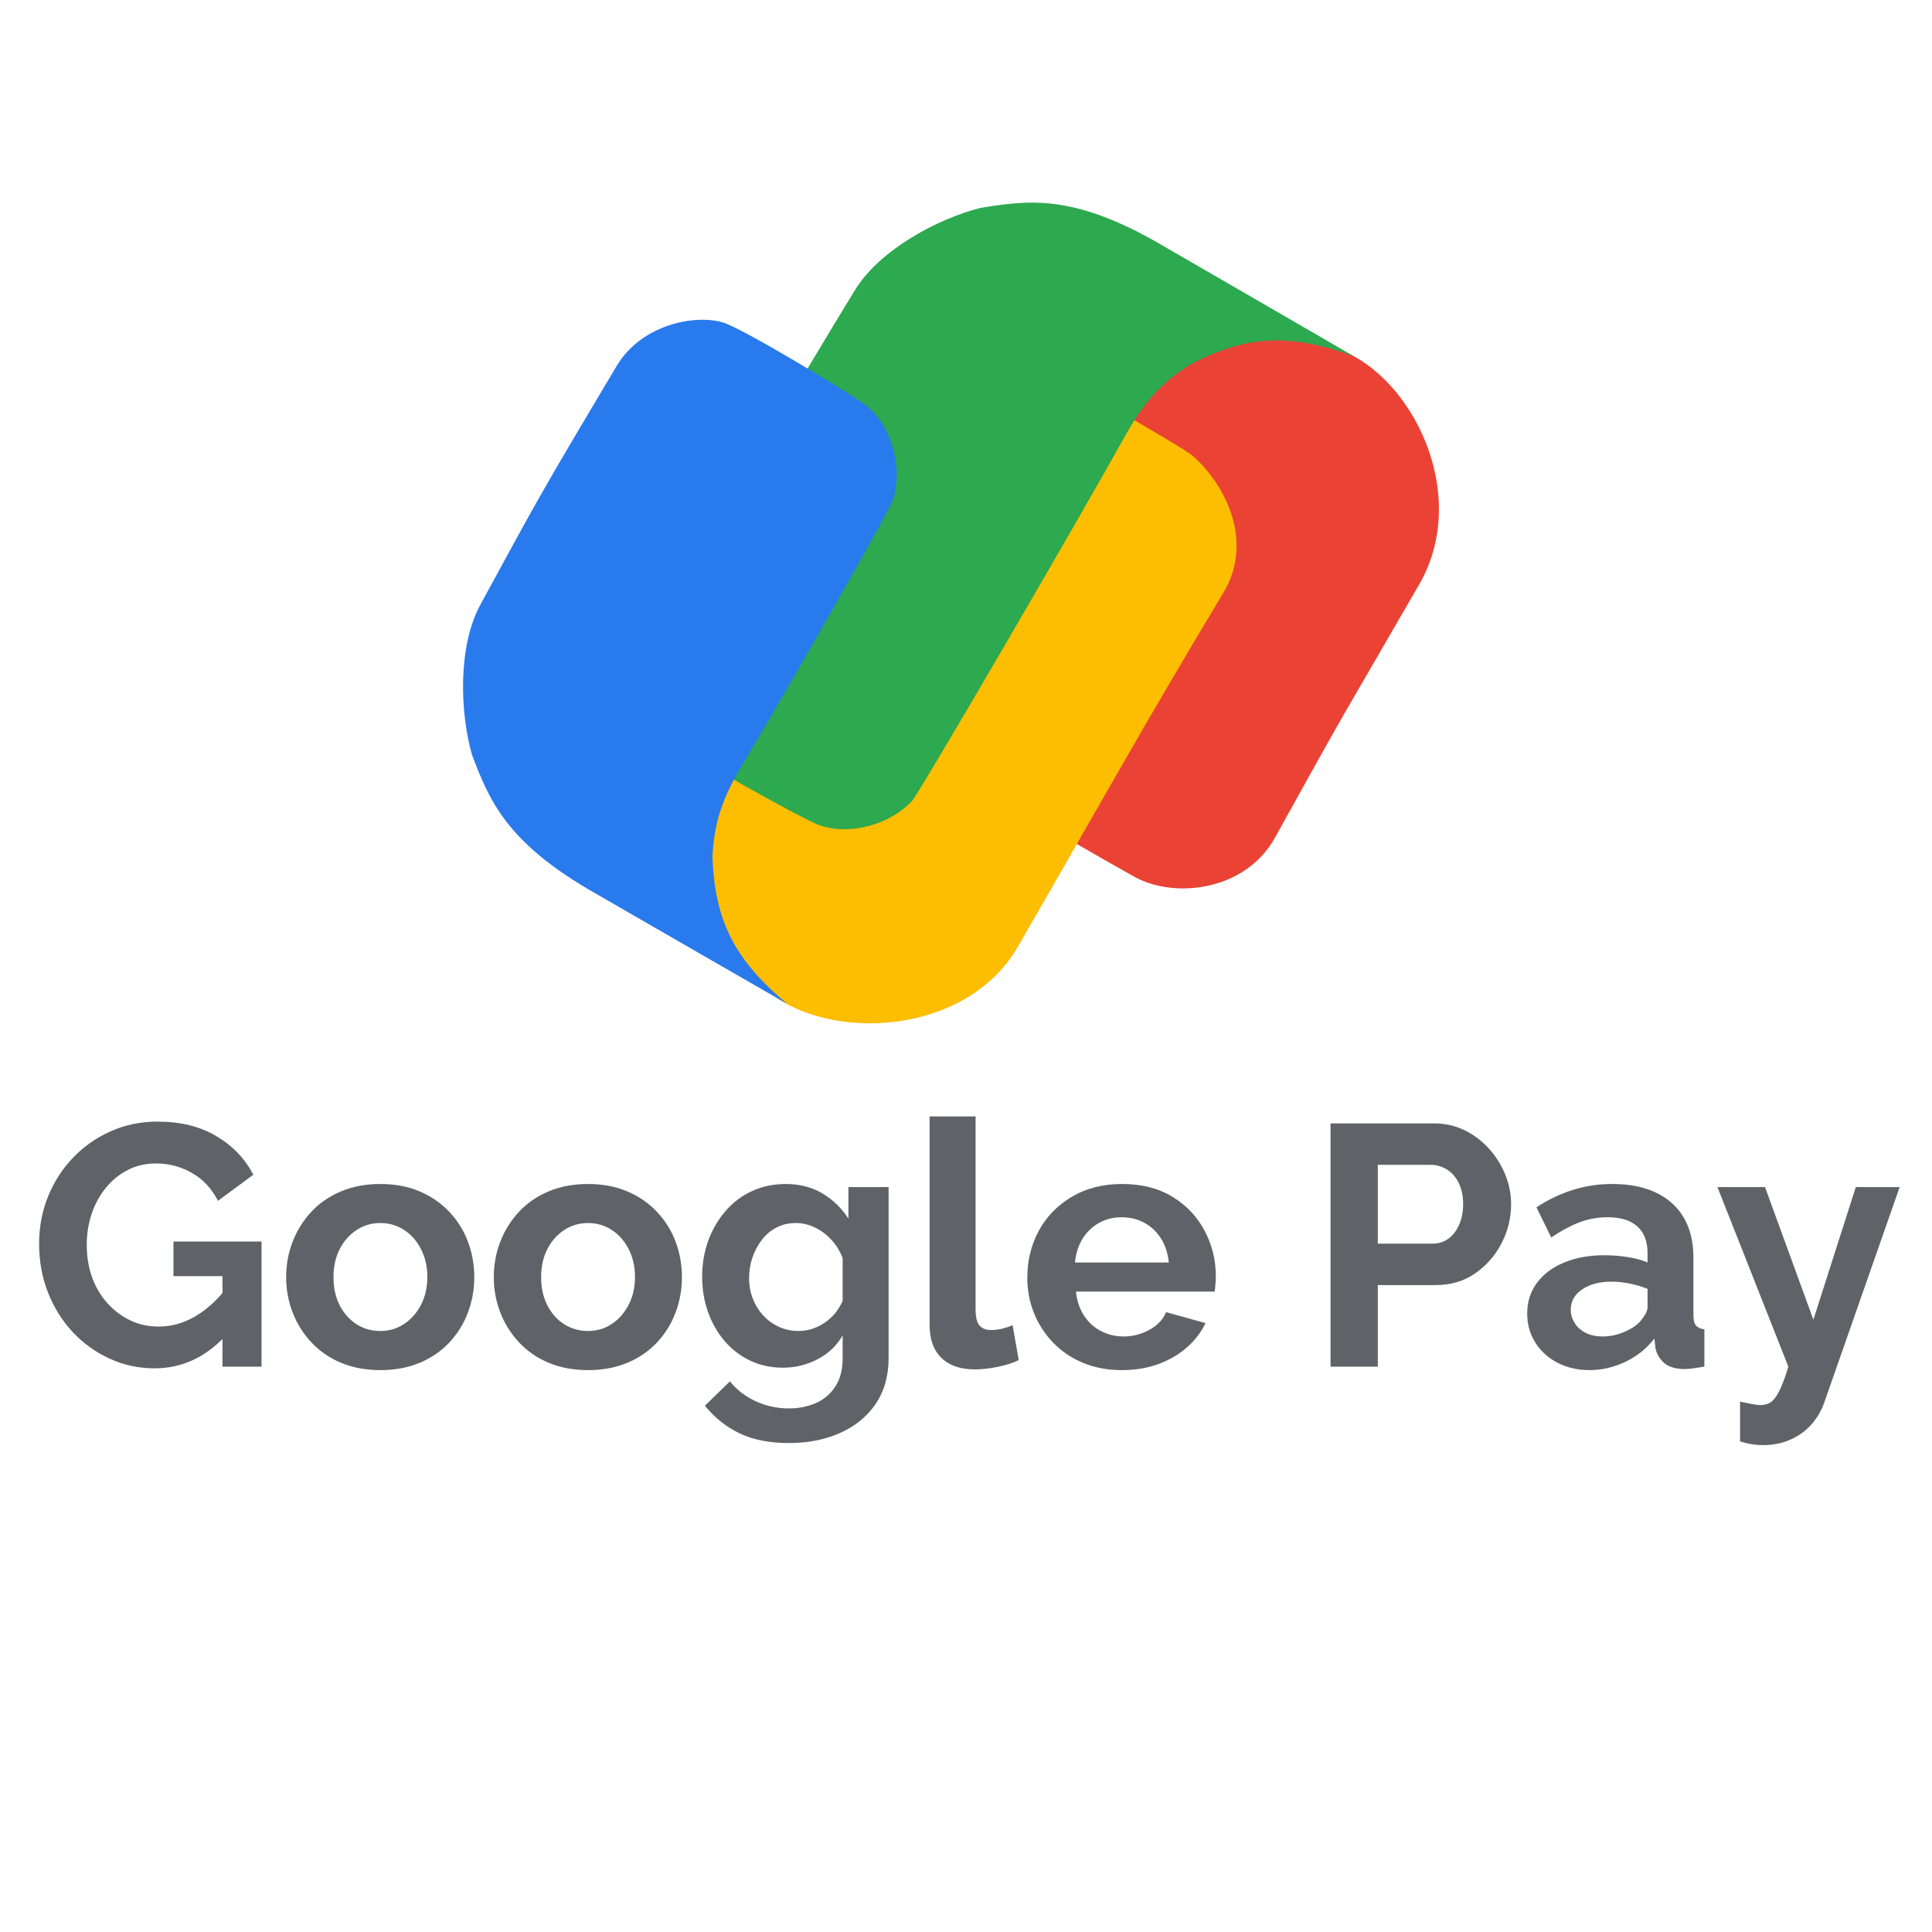
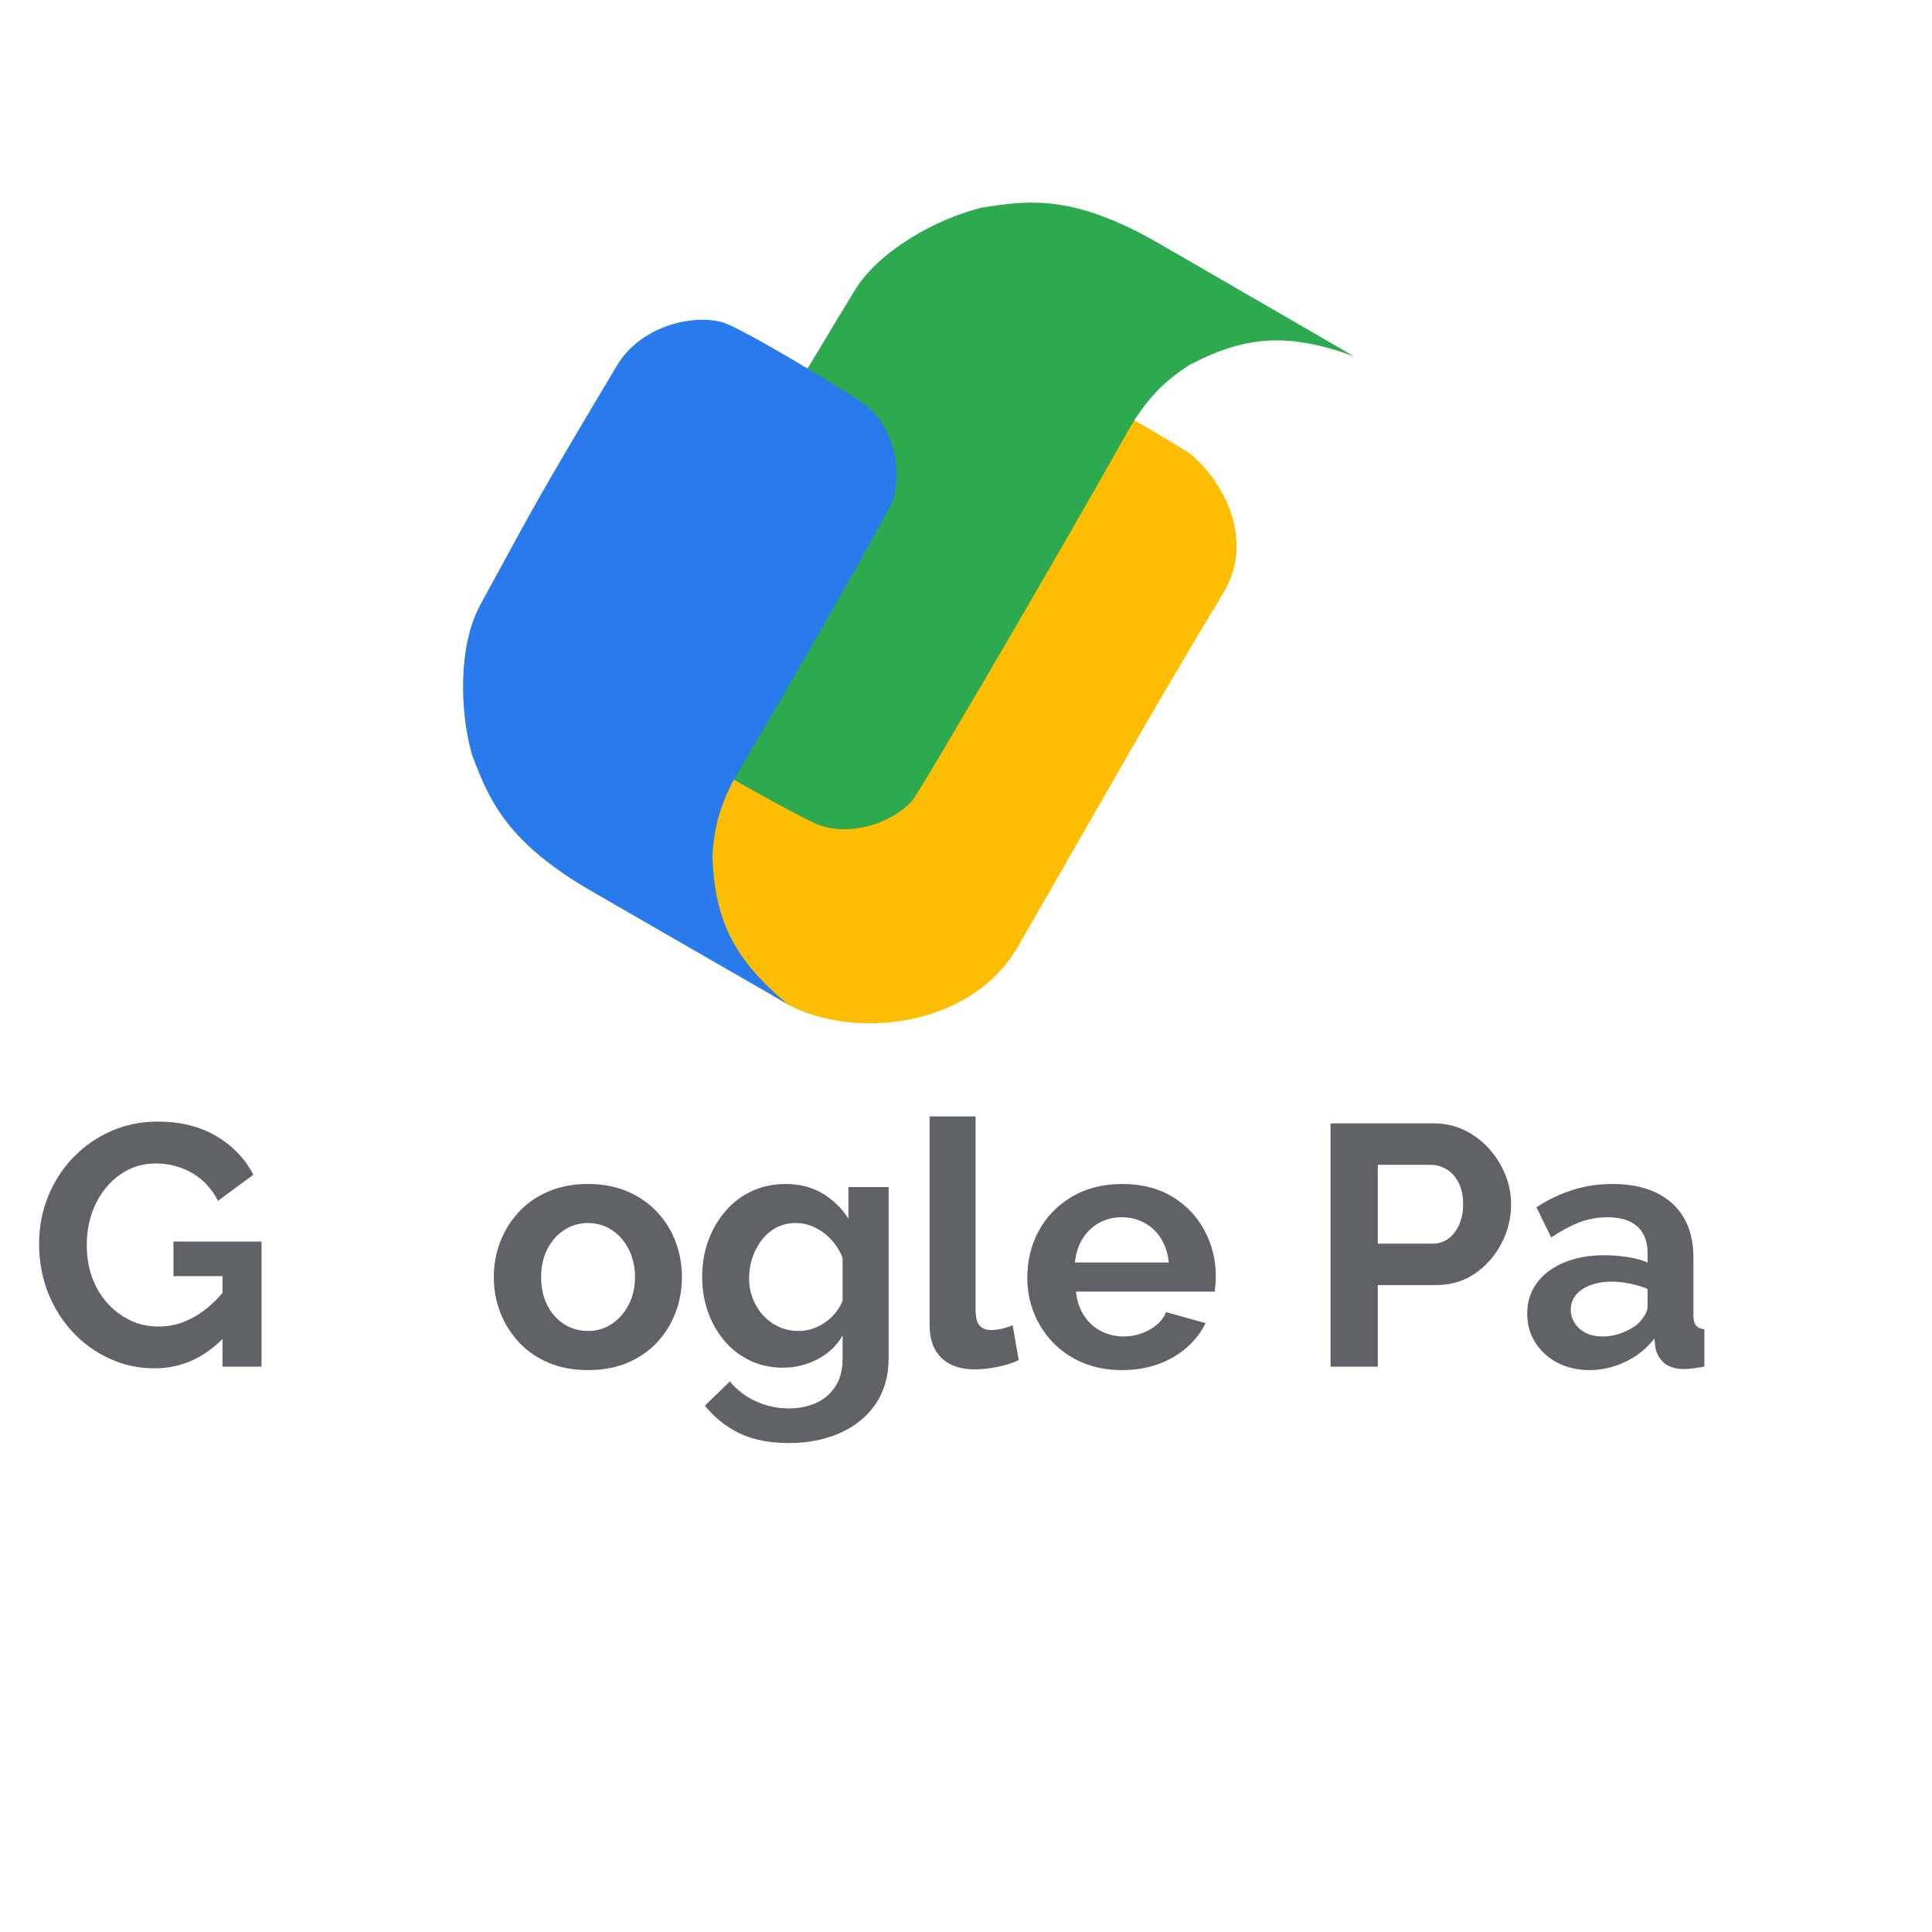
<svg xmlns="http://www.w3.org/2000/svg" version="1.0" preserveAspectRatio="xMidYMid meet" height="500" viewBox="0 0 375 375" zoomAndPan="magnify" width="500">
  <defs>
    <g />
  </defs>
  <g fill-opacity="1" fill="#5f6368">
    <g transform="translate(5.465, 265.265)">
      <g>
        <path d="M 24.547 0.328 C 21.484 0.328 18.586 -0.289 15.859 -1.531 C 13.129 -2.77 10.734 -4.488 8.672 -6.688 C 6.617 -8.883 5.016 -11.441 3.859 -14.359 C 2.703 -17.285 2.125 -20.457 2.125 -23.875 C 2.125 -27.113 2.703 -30.16 3.859 -33.016 C 5.016 -35.879 6.633 -38.395 8.719 -40.562 C 10.801 -42.738 13.238 -44.445 16.031 -45.688 C 18.82 -46.938 21.859 -47.562 25.141 -47.562 C 29.578 -47.562 33.379 -46.617 36.547 -44.734 C 39.723 -42.848 42.109 -40.352 43.703 -37.25 L 36.844 -32.188 C 35.645 -34.539 33.973 -36.336 31.828 -37.578 C 29.68 -38.816 27.344 -39.438 24.812 -39.438 C 22.812 -39.438 20.988 -39.016 19.344 -38.172 C 17.707 -37.336 16.289 -36.188 15.094 -34.719 C 13.895 -33.258 12.973 -31.578 12.328 -29.672 C 11.691 -27.766 11.375 -25.742 11.375 -23.609 C 11.375 -21.348 11.719 -19.266 12.406 -17.359 C 13.094 -15.453 14.066 -13.789 15.328 -12.375 C 16.598 -10.957 18.07 -9.836 19.75 -9.016 C 21.438 -8.191 23.301 -7.781 25.344 -7.781 C 27.738 -7.781 30.031 -8.398 32.219 -9.641 C 34.414 -10.879 36.469 -12.695 38.375 -15.094 L 38.375 -6.047 C 34.426 -1.797 29.816 0.328 24.547 0.328 Z M 37.719 -17.562 L 28.203 -17.562 L 28.203 -24.281 L 45.297 -24.281 L 45.297 0 L 37.719 0 Z M 37.719 -17.562" />
      </g>
    </g>
  </g>
  <g fill-opacity="1" fill="#5f6368">
    <g transform="translate(53.682, 265.265)">
      <g>
-         <path d="M 20.156 0.672 C 17.312 0.672 14.758 0.195 12.5 -0.75 C 10.238 -1.707 8.32 -3.031 6.75 -4.719 C 5.176 -6.406 3.969 -8.332 3.125 -10.5 C 2.281 -12.676 1.859 -14.961 1.859 -17.359 C 1.859 -19.797 2.281 -22.098 3.125 -24.266 C 3.969 -26.441 5.176 -28.375 6.75 -30.062 C 8.32 -31.75 10.238 -33.066 12.5 -34.016 C 14.758 -34.973 17.312 -35.453 20.156 -35.453 C 22.988 -35.453 25.523 -34.973 27.766 -34.016 C 30.004 -33.066 31.922 -31.75 33.516 -30.062 C 35.117 -28.375 36.328 -26.441 37.141 -24.266 C 37.961 -22.098 38.375 -19.797 38.375 -17.359 C 38.375 -14.961 37.961 -12.676 37.141 -10.5 C 36.328 -8.332 35.133 -6.406 33.562 -4.719 C 31.988 -3.031 30.066 -1.707 27.797 -0.75 C 25.535 0.195 22.988 0.672 20.156 0.672 Z M 11.047 -17.359 C 11.047 -15.316 11.441 -13.508 12.234 -11.938 C 13.035 -10.363 14.125 -9.133 15.5 -8.25 C 16.875 -7.363 18.426 -6.922 20.156 -6.922 C 21.844 -6.922 23.375 -7.375 24.75 -8.281 C 26.125 -9.188 27.219 -10.426 28.031 -12 C 28.852 -13.582 29.266 -15.391 29.266 -17.422 C 29.266 -19.422 28.852 -21.219 28.031 -22.812 C 27.219 -24.406 26.125 -25.645 24.75 -26.531 C 23.375 -27.426 21.844 -27.875 20.156 -27.875 C 18.426 -27.875 16.875 -27.414 15.5 -26.5 C 14.125 -25.594 13.035 -24.352 12.234 -22.781 C 11.441 -21.207 11.047 -19.398 11.047 -17.359 Z M 11.047 -17.359" />
-       </g>
+         </g>
    </g>
  </g>
  <g fill-opacity="1" fill="#5f6368">
    <g transform="translate(93.986, 265.265)">
      <g>
        <path d="M 20.156 0.672 C 17.312 0.672 14.758 0.195 12.5 -0.75 C 10.238 -1.707 8.32 -3.031 6.75 -4.719 C 5.176 -6.406 3.969 -8.332 3.125 -10.5 C 2.281 -12.676 1.859 -14.961 1.859 -17.359 C 1.859 -19.797 2.281 -22.098 3.125 -24.266 C 3.969 -26.441 5.176 -28.375 6.75 -30.062 C 8.32 -31.75 10.238 -33.066 12.5 -34.016 C 14.758 -34.973 17.312 -35.453 20.156 -35.453 C 22.988 -35.453 25.523 -34.973 27.766 -34.016 C 30.004 -33.066 31.922 -31.75 33.516 -30.062 C 35.117 -28.375 36.328 -26.441 37.141 -24.266 C 37.961 -22.098 38.375 -19.797 38.375 -17.359 C 38.375 -14.961 37.961 -12.676 37.141 -10.5 C 36.328 -8.332 35.133 -6.406 33.562 -4.719 C 31.988 -3.031 30.066 -1.707 27.797 -0.75 C 25.535 0.195 22.988 0.672 20.156 0.672 Z M 11.047 -17.359 C 11.047 -15.316 11.441 -13.508 12.234 -11.938 C 13.035 -10.363 14.125 -9.133 15.5 -8.25 C 16.875 -7.363 18.426 -6.922 20.156 -6.922 C 21.844 -6.922 23.375 -7.375 24.75 -8.281 C 26.125 -9.188 27.219 -10.426 28.031 -12 C 28.852 -13.582 29.266 -15.391 29.266 -17.422 C 29.266 -19.422 28.852 -21.219 28.031 -22.812 C 27.219 -24.406 26.125 -25.645 24.75 -26.531 C 23.375 -27.426 21.844 -27.875 20.156 -27.875 C 18.426 -27.875 16.875 -27.414 15.5 -26.5 C 14.125 -25.594 13.035 -24.352 12.234 -22.781 C 11.441 -21.207 11.047 -19.398 11.047 -17.359 Z M 11.047 -17.359" />
      </g>
    </g>
  </g>
  <g fill-opacity="1" fill="#5f6368">
    <g transform="translate(134.289, 265.265)">
      <g>
        <path d="M 17.688 0.203 C 15.383 0.203 13.27 -0.25 11.344 -1.156 C 9.414 -2.07 7.75 -3.348 6.344 -4.984 C 4.945 -6.629 3.875 -8.516 3.125 -10.641 C 2.375 -12.766 2 -15.023 2 -17.422 C 2 -19.953 2.395 -22.301 3.188 -24.469 C 3.988 -26.645 5.109 -28.562 6.547 -30.219 C 7.992 -31.883 9.703 -33.172 11.672 -34.078 C 13.648 -34.992 15.832 -35.453 18.219 -35.453 C 20.926 -35.453 23.301 -34.844 25.344 -33.625 C 27.383 -32.406 29.066 -30.773 30.391 -28.734 L 30.391 -34.859 L 38.188 -34.859 L 38.188 -1.656 C 38.188 1.801 37.352 4.758 35.688 7.219 C 34.02 9.676 31.723 11.555 28.797 12.859 C 25.867 14.172 22.547 14.828 18.828 14.828 C 15.055 14.828 11.863 14.195 9.25 12.938 C 6.633 11.676 4.395 9.891 2.531 7.578 L 7.391 2.859 C 8.711 4.504 10.383 5.789 12.406 6.719 C 14.426 7.645 16.566 8.109 18.828 8.109 C 20.734 8.109 22.473 7.766 24.047 7.078 C 25.617 6.391 26.879 5.328 27.828 3.891 C 28.785 2.453 29.266 0.602 29.266 -1.656 L 29.266 -6.047 C 28.109 -4.055 26.477 -2.516 24.375 -1.422 C 22.27 -0.336 20.039 0.203 17.688 0.203 Z M 20.688 -6.922 C 21.664 -6.922 22.598 -7.07 23.484 -7.375 C 24.367 -7.688 25.188 -8.109 25.938 -8.641 C 26.695 -9.172 27.363 -9.801 27.938 -10.531 C 28.508 -11.27 28.953 -12.016 29.266 -12.766 L 29.266 -21.078 C 28.734 -22.453 27.988 -23.648 27.031 -24.672 C 26.082 -25.691 25.02 -26.477 23.844 -27.031 C 22.664 -27.594 21.438 -27.875 20.156 -27.875 C 18.781 -27.875 17.535 -27.582 16.422 -27 C 15.316 -26.426 14.363 -25.617 13.562 -24.578 C 12.77 -23.535 12.16 -22.379 11.734 -21.109 C 11.316 -19.848 11.109 -18.531 11.109 -17.156 C 11.109 -15.738 11.352 -14.41 11.844 -13.172 C 12.332 -11.93 13.008 -10.844 13.875 -9.906 C 14.738 -8.977 15.754 -8.25 16.922 -7.719 C 18.098 -7.188 19.352 -6.922 20.688 -6.922 Z M 20.688 -6.922" />
      </g>
    </g>
  </g>
  <g fill-opacity="1" fill="#5f6368">
    <g transform="translate(176.455, 265.265)">
      <g>
        <path d="M 3.984 -48.562 L 12.906 -48.562 L 12.906 -11.172 C 12.906 -9.578 13.172 -8.5 13.703 -7.938 C 14.234 -7.383 14.961 -7.109 15.891 -7.109 C 16.609 -7.109 17.344 -7.195 18.094 -7.375 C 18.844 -7.562 19.508 -7.785 20.094 -8.047 L 21.281 -1.266 C 20.082 -0.691 18.688 -0.25 17.094 0.062 C 15.5 0.375 14.055 0.531 12.766 0.531 C 9.973 0.531 7.812 -0.207 6.281 -1.688 C 4.75 -3.176 3.984 -5.297 3.984 -8.047 Z M 3.984 -48.562" />
      </g>
    </g>
  </g>
  <g fill-opacity="1" fill="#5f6368">
    <g transform="translate(197.537, 265.265)">
      <g>
        <path d="M 20.219 0.672 C 17.426 0.672 14.898 0.195 12.641 -0.75 C 10.379 -1.707 8.445 -3.02 6.844 -4.688 C 5.25 -6.352 4.02 -8.258 3.156 -10.406 C 2.289 -12.562 1.859 -14.836 1.859 -17.234 C 1.859 -20.555 2.598 -23.594 4.078 -26.344 C 5.566 -29.094 7.695 -31.297 10.469 -32.953 C 13.25 -34.617 16.52 -35.453 20.281 -35.453 C 24.094 -35.453 27.352 -34.617 30.062 -32.953 C 32.77 -31.297 34.844 -29.102 36.281 -26.375 C 37.727 -23.645 38.453 -20.707 38.453 -17.562 C 38.453 -17.031 38.426 -16.484 38.375 -15.922 C 38.332 -15.367 38.289 -14.914 38.25 -14.562 L 11.312 -14.562 C 11.488 -12.789 12.008 -11.238 12.875 -9.906 C 13.738 -8.582 14.844 -7.578 16.188 -6.891 C 17.539 -6.203 18.992 -5.859 20.547 -5.859 C 22.328 -5.859 24.004 -6.289 25.578 -7.156 C 27.148 -8.02 28.223 -9.16 28.797 -10.578 L 36.453 -8.453 C 35.609 -6.672 34.398 -5.094 32.828 -3.719 C 31.254 -2.344 29.398 -1.266 27.266 -0.484 C 25.141 0.285 22.789 0.672 20.219 0.672 Z M 11.109 -20.219 L 29.328 -20.219 C 29.148 -21.988 28.648 -23.531 27.828 -24.844 C 27.016 -26.156 25.941 -27.176 24.609 -27.906 C 23.273 -28.633 21.789 -29 20.156 -29 C 18.562 -29 17.109 -28.633 15.797 -27.906 C 14.484 -27.176 13.414 -26.156 12.594 -24.844 C 11.781 -23.531 11.285 -21.988 11.109 -20.219 Z M 11.109 -20.219" />
      </g>
    </g>
  </g>
  <g fill-opacity="1" fill="#5f6368">
    <g transform="translate(237.375, 265.265)">
      <g />
    </g>
  </g>
  <g fill-opacity="1" fill="#5f6368">
    <g transform="translate(253.337, 265.265)">
      <g>
        <path d="M 4.922 0 L 4.922 -47.219 L 24.938 -47.219 C 27.113 -47.219 29.109 -46.773 30.922 -45.891 C 32.742 -45.004 34.332 -43.805 35.688 -42.297 C 37.039 -40.797 38.094 -39.113 38.844 -37.25 C 39.594 -35.383 39.969 -33.477 39.969 -31.531 C 39.969 -28.863 39.348 -26.332 38.109 -23.938 C 36.867 -21.551 35.16 -19.602 32.984 -18.094 C 30.816 -16.582 28.25 -15.828 25.281 -15.828 L 14.094 -15.828 L 14.094 0 Z M 14.094 -23.875 L 24.75 -23.875 C 25.852 -23.875 26.848 -24.18 27.734 -24.797 C 28.617 -25.422 29.328 -26.32 29.859 -27.5 C 30.391 -28.676 30.656 -30.02 30.656 -31.531 C 30.656 -33.164 30.359 -34.562 29.766 -35.719 C 29.172 -36.875 28.395 -37.738 27.438 -38.312 C 26.477 -38.883 25.445 -39.172 24.344 -39.172 L 14.094 -39.172 Z M 14.094 -23.875" />
      </g>
    </g>
  </g>
  <g fill-opacity="1" fill="#5f6368">
    <g transform="translate(294.771, 265.265)">
      <g>
        <path d="M 1.656 -10.312 C 1.656 -12.57 2.285 -14.555 3.547 -16.266 C 4.816 -17.973 6.582 -19.289 8.844 -20.219 C 11.102 -21.156 13.695 -21.625 16.625 -21.625 C 18.094 -21.625 19.578 -21.508 21.078 -21.281 C 22.586 -21.062 23.898 -20.707 25.016 -20.219 L 25.016 -22.078 C 25.016 -24.297 24.359 -26.004 23.047 -27.203 C 21.734 -28.398 19.797 -29 17.234 -29 C 15.328 -29 13.504 -28.664 11.766 -28 C 10.035 -27.332 8.219 -26.359 6.312 -25.078 L 3.453 -30.938 C 5.766 -32.438 8.129 -33.562 10.547 -34.312 C 12.961 -35.07 15.5 -35.453 18.156 -35.453 C 23.125 -35.453 26.992 -34.207 29.766 -31.719 C 32.535 -29.238 33.922 -25.691 33.922 -21.078 L 33.922 -9.984 C 33.922 -9.047 34.086 -8.379 34.422 -7.984 C 34.754 -7.586 35.297 -7.344 36.047 -7.25 L 36.047 0 C 35.254 0.133 34.535 0.242 33.891 0.328 C 33.242 0.422 32.703 0.469 32.266 0.469 C 30.484 0.469 29.141 0.07 28.234 -0.719 C 27.328 -1.52 26.766 -2.5 26.547 -3.656 L 26.344 -5.453 C 24.832 -3.504 22.945 -1.992 20.688 -0.922 C 18.426 0.141 16.117 0.672 13.766 0.672 C 11.461 0.672 9.391 0.195 7.547 -0.75 C 5.711 -1.707 4.27 -3.02 3.219 -4.688 C 2.176 -6.352 1.656 -8.227 1.656 -10.312 Z M 23.344 -8.516 C 23.832 -9.047 24.234 -9.578 24.547 -10.109 C 24.859 -10.641 25.016 -11.129 25.016 -11.578 L 25.016 -15.094 C 23.941 -15.539 22.785 -15.883 21.547 -16.125 C 20.305 -16.375 19.133 -16.5 18.031 -16.5 C 15.719 -16.5 13.816 -16 12.328 -15 C 10.848 -14 10.109 -12.68 10.109 -11.047 C 10.109 -10.16 10.352 -9.316 10.844 -8.516 C 11.332 -7.711 12.039 -7.066 12.969 -6.578 C 13.906 -6.098 15.016 -5.859 16.297 -5.859 C 17.629 -5.859 18.938 -6.113 20.219 -6.625 C 21.508 -7.133 22.551 -7.766 23.344 -8.516 Z M 23.344 -8.516" />
      </g>
    </g>
  </g>
  <g fill-opacity="1" fill="#5f6368">
    <g transform="translate(332.946, 265.265)">
      <g>
-         <path d="M 4.797 6.781 C 5.586 6.957 6.328 7.113 7.016 7.25 C 7.703 7.383 8.289 7.453 8.781 7.453 C 9.625 7.453 10.32 7.238 10.875 6.812 C 11.426 6.395 11.969 5.641 12.5 4.547 C 13.031 3.461 13.586 1.945 14.172 0 L 0.406 -34.859 L 9.641 -34.859 L 19.031 -9.109 L 27.266 -34.859 L 35.781 -34.859 L 21.156 6.922 C 20.625 8.473 19.812 9.879 18.719 11.141 C 17.633 12.398 16.281 13.395 14.656 14.125 C 13.039 14.863 11.238 15.234 9.25 15.234 C 8.539 15.234 7.828 15.176 7.109 15.062 C 6.398 14.957 5.629 14.77 4.797 14.5 Z M 4.797 6.781" />
-       </g>
+         </g>
    </g>
  </g>
-   <path fill-rule="nonzero" fill-opacity="1" d="M 256.918 66.934 C 244.184 64.359 223.652 60.871 217.914 72.859 C 200.383 103.23 190.316 135.016 182.742 148.652 C 183.539 149.109 218.457 169.371 220.926 170.57 C 228.777 174.383 241.883 172.668 247.465 162.594 C 262.953 134.656 259.016 141.93 275.473 113.426 C 286.109 95.004 272.812 70.152 256.918 66.934 Z M 256.918 66.934" fill="#ea4335" />
  <path fill-rule="nonzero" fill-opacity="1" d="M 146.742 190.223 C 138.191 180.441 131.922 160.867 139.434 149.906 C 161.383 111.883 178.953 88.867 192.77 65.797 C 200.098 70.027 229.457 86.684 231.414 88.398 C 237.973 94.152 243.406 105.148 237.477 115.02 C 221.027 142.406 214.281 154.797 197.562 183.758 C 186.926 202.184 157.426 202.445 146.742 190.223 Z M 146.742 190.223" fill="#fdbd00" />
  <path fill-rule="nonzero" fill-opacity="1" d="M 225.469 47.551 C 208.363 37.555 199.574 38.867 190.375 40.34 C 182.012 42.43 170.703 48.508 165.938 56.316 C 153.914 76.016 142.523 95.508 127.77 121.922 C 123.223 130.055 126.598 140.051 130.793 144.016 C 133.633 146.707 154.547 158.246 158.402 159.906 C 163.863 162.25 172.039 160.617 176.969 155.543 C 178.332 154.141 209.527 100.547 218.312 84.742 C 222.023 78.07 225.363 74.379 230.91 70.82 C 241.621 65.199 249.984 64.473 262.797 69.16 C 262.797 69.16 234.914 52.996 225.469 47.551 Z M 225.469 47.551" fill="#2da94f" />
  <path fill-rule="nonzero" fill-opacity="1" d="M 115.414 173.32 C 98.203 163.504 94.941 155.234 91.621 146.531 C 89.25 138.242 88.859 125.41 93.238 117.375 C 104.281 97.113 104.203 97.012 119.699 71.023 C 124.469 63.02 134.812 60.945 140.344 62.594 C 144.094 63.711 164.539 76.051 167.906 78.566 C 172.668 82.121 175.344 90.016 173.414 96.828 C 172.879 98.707 153.332 133.016 144.039 148.531 C 140.117 155.078 138.59 159.816 138.281 166.398 C 138.77 178.488 142.324 186.094 152.789 194.848 C 152.789 194.848 124.848 178.781 115.414 173.32 Z M 115.414 173.32" fill="#297aec" />
</svg>